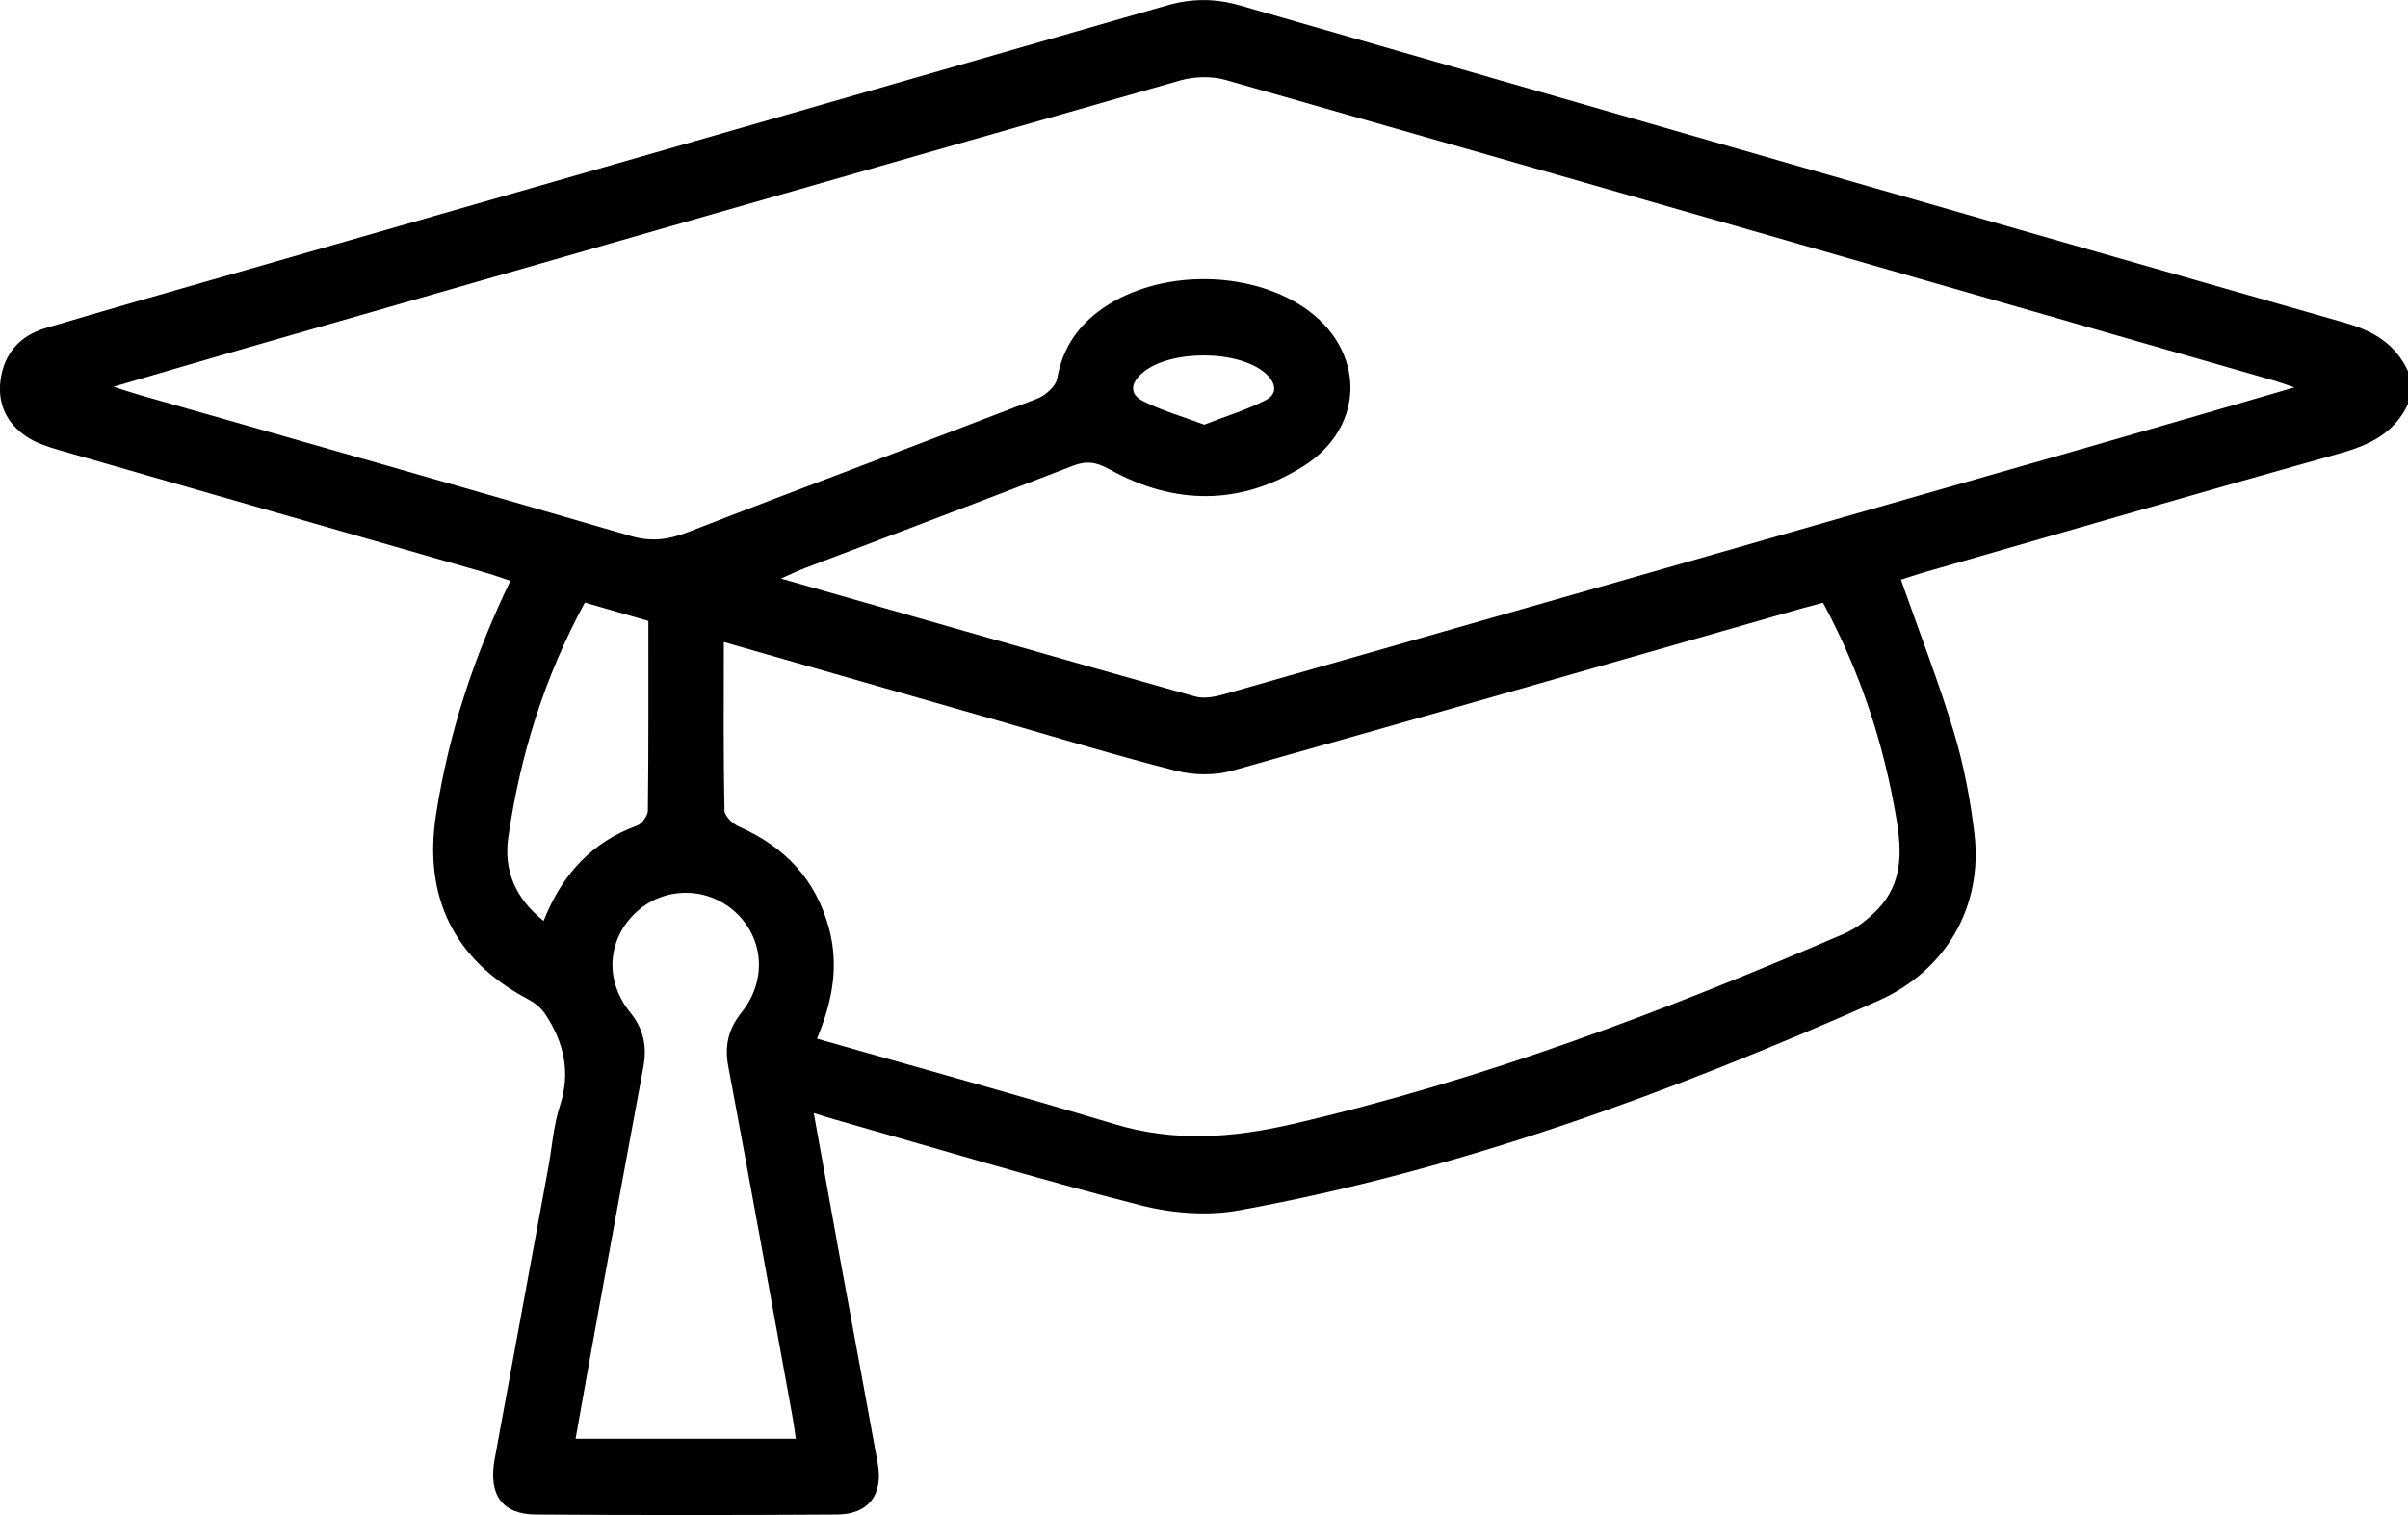
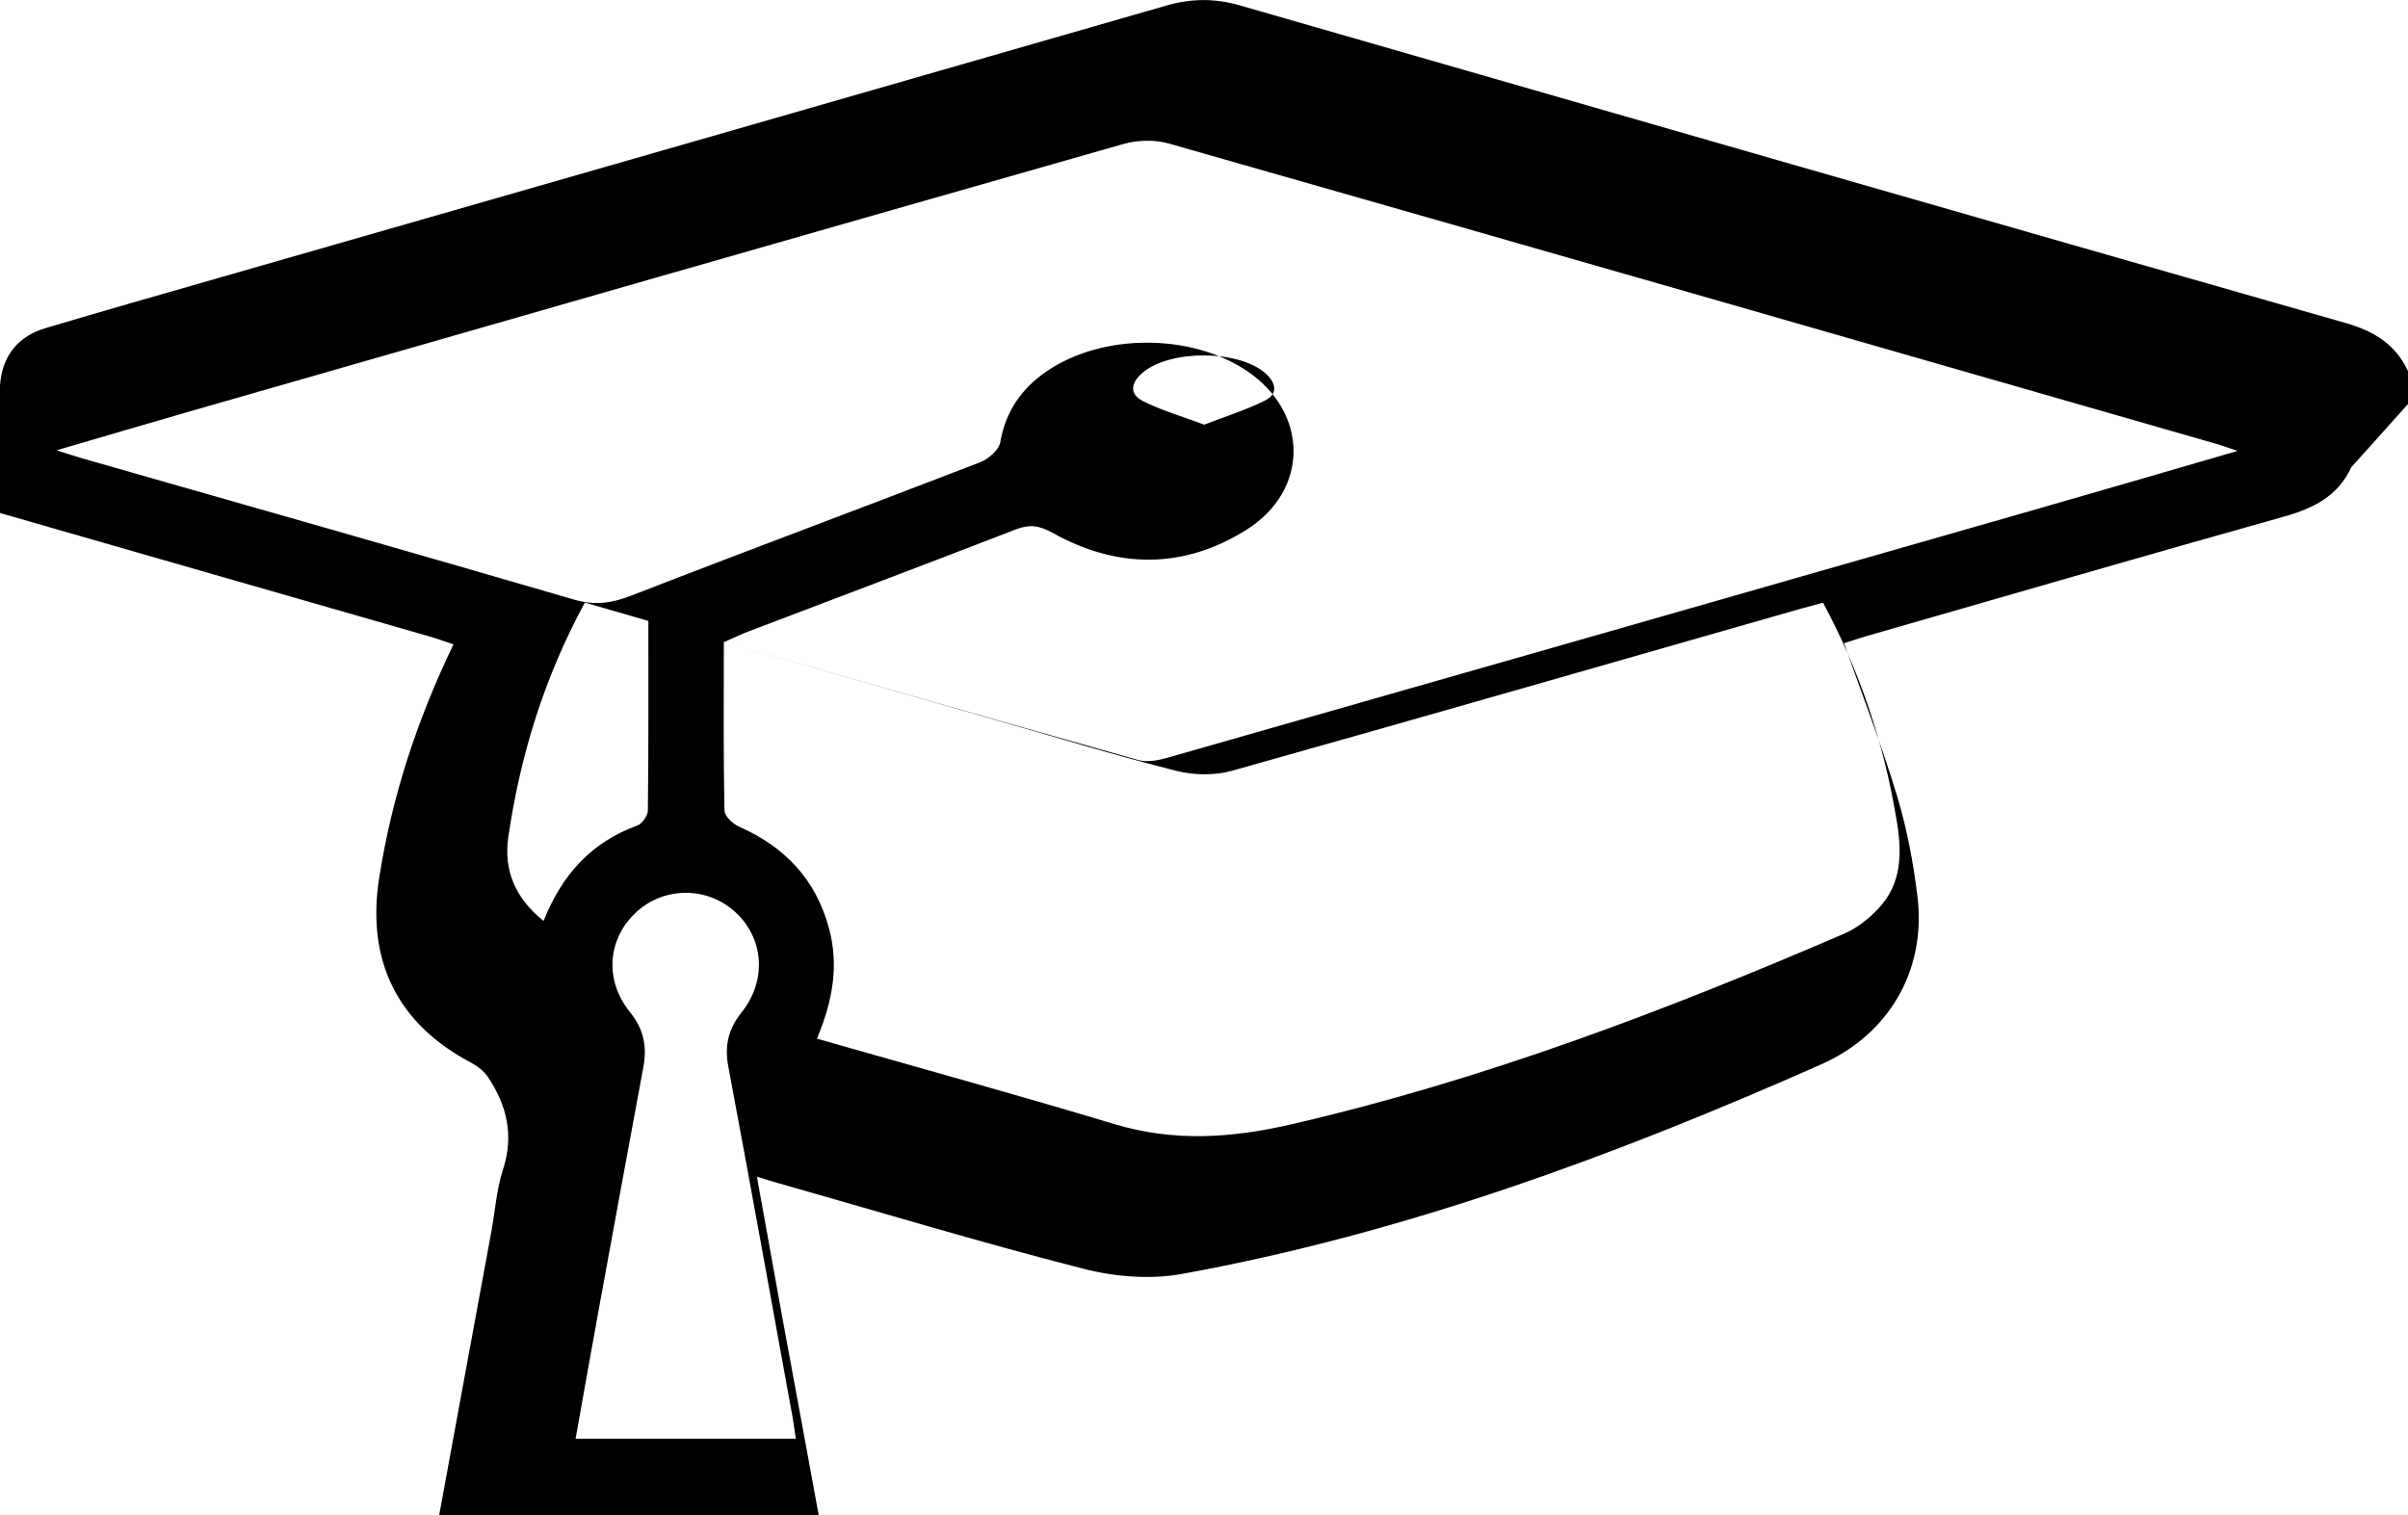
<svg xmlns="http://www.w3.org/2000/svg" id="Livello_2" data-name="Livello 2" viewBox="0 0 187.96 118.29">
  <defs>
    <style>
      .cls-1 {
        stroke-width: 0px;
      }
    </style>
  </defs>
  <g id="Livello_1-2" data-name="Livello 1">
-     <path class="cls-1" d="m94,33.15c1.69-.66,3.3-1.15,4.77-1.9.97-.49.86-1.33.04-2.08-2.06-1.87-7.47-1.91-9.63-.07-.92.78-1.04,1.66.02,2.2,1.48.75,3.1,1.21,4.8,1.85m-48.35,13.89c-3.19,5.89-5.04,11.94-5.97,18.28-.39,2.66.57,4.82,2.75,6.57,1.44-3.62,3.74-6.15,7.32-7.45.37-.14.81-.76.82-1.16.06-4.89.04-9.78.04-14.81-1.67-.48-3.28-.95-4.95-1.43m16.46,65.27c-.11-.75-.18-1.29-.28-1.82-1.65-9.08-3.29-18.16-4.99-27.23-.31-1.63,0-2.94,1.04-4.24,1.99-2.49,1.73-5.76-.46-7.79-2.16-2.01-5.49-2.05-7.68-.1-2.32,2.06-2.63,5.35-.56,7.9,1.07,1.32,1.32,2.68,1.03,4.26-1.16,6.25-2.31,12.5-3.45,18.75-.62,3.39-1.22,6.79-1.84,10.27h17.18Zm-5.62-62.18c0,4.58-.04,8.86.05,13.13,0,.44.65,1.06,1.14,1.27,3.58,1.58,6,4.13,7.02,7.94.75,2.8.35,5.52-.94,8.61,7.87,2.25,15.58,4.37,23.22,6.67,4.67,1.41,9.19,1.09,13.88,0,14.89-3.44,29.08-8.83,43.07-14.86.98-.42,1.89-1.14,2.64-1.92,1.92-2.01,1.89-4.44,1.45-7.03-.99-5.96-2.87-11.58-5.73-16.89-.65.18-1.18.31-1.71.46-14.81,4.23-29.61,8.5-44.43,12.66-1.33.37-2.93.35-4.28.02-4.66-1.18-9.27-2.58-13.89-3.91-7.07-2.02-14.14-4.05-21.48-6.16m4.44-4.96c11.15,3.19,21.74,6.23,32.34,9.21.69.19,1.55.03,2.28-.18,22.26-6.35,44.52-12.72,66.78-19.1,5.45-1.56,10.9-3.15,16.75-4.85-.9-.3-1.39-.48-1.9-.62-27.17-7.81-54.35-15.63-81.54-23.38-1.09-.31-2.43-.27-3.53.04-24.32,6.93-48.62,13.91-72.92,20.89-3.31.95-6.61,1.93-10.35,3.02.97.31,1.48.48,2,.63,12.8,3.66,25.6,7.29,38.37,11.02,1.64.48,2.96.29,4.5-.31,9.05-3.52,18.15-6.9,27.21-10.4.65-.25,1.48-.97,1.58-1.58.42-2.4,1.66-4.18,3.6-5.51,4.34-2.99,11.25-2.99,15.63-.06,4.85,3.25,4.92,9.31-.02,12.42-4.91,3.08-10.07,3.05-15.12.24-1.01-.56-1.78-.7-2.86-.28-6.94,2.69-13.92,5.32-20.88,7.97-.48.18-.96.41-1.93.84m127.03-13.65c-1.03,2.24-2.93,3.19-5.22,3.84-10.94,3.07-21.85,6.24-32.77,9.38-.57.17-1.14.37-1.6.51,1.42,4.04,2.94,7.95,4.15,11.96.77,2.56,1.27,5.23,1.59,7.89.66,5.66-2.2,10.67-7.53,13.03-16.07,7.12-32.5,13.19-49.86,16.35-2.49.46-5.3.23-7.77-.41-7.98-2.04-15.87-4.43-23.8-6.68-.46-.13-.92-.28-1.64-.5.68,3.75,1.32,7.33,1.97,10.91,1,5.47,2.03,10.94,3.02,16.41.45,2.47-.71,4.01-3.18,4.02-7.83.05-15.67.05-23.5,0-2.63-.02-3.72-1.53-3.22-4.31,1.38-7.57,2.79-15.14,4.18-22.72.3-1.63.41-3.31.91-4.86.87-2.66.31-5-1.16-7.21-.31-.46-.82-.86-1.32-1.13-5.8-3.06-8.19-8.01-7.18-14.44.99-6.33,2.95-12.32,5.8-18.22-.73-.24-1.34-.47-1.95-.64-11.1-3.19-22.19-6.37-33.29-9.57-.87-.25-1.78-.55-2.53-1.05C.55,33.08-.2,31.54.04,29.69c.27-2.08,1.49-3.47,3.49-4.07,4.57-1.36,9.15-2.67,13.73-3.98C41.86,14.57,66.46,7.52,91.06.43c1.95-.56,3.79-.57,5.75,0,28.76,8.29,57.52,16.57,86.3,24.79,2.2.63,3.88,1.66,4.85,3.75v2.57Z" />
+     <path class="cls-1" d="m94,33.15c1.69-.66,3.3-1.15,4.77-1.9.97-.49.86-1.33.04-2.08-2.06-1.87-7.47-1.91-9.63-.07-.92.78-1.04,1.66.02,2.2,1.48.75,3.1,1.21,4.8,1.85m-48.35,13.89c-3.19,5.89-5.04,11.94-5.97,18.28-.39,2.66.57,4.82,2.75,6.57,1.44-3.62,3.74-6.15,7.32-7.45.37-.14.81-.76.82-1.16.06-4.89.04-9.78.04-14.81-1.67-.48-3.28-.95-4.95-1.43m16.46,65.27c-.11-.75-.18-1.29-.28-1.82-1.65-9.08-3.29-18.16-4.99-27.23-.31-1.63,0-2.94,1.04-4.24,1.99-2.49,1.73-5.76-.46-7.79-2.16-2.01-5.49-2.05-7.68-.1-2.32,2.06-2.63,5.35-.56,7.9,1.07,1.32,1.32,2.68,1.03,4.26-1.16,6.25-2.31,12.5-3.45,18.75-.62,3.39-1.22,6.79-1.84,10.27h17.18Zm-5.62-62.18c0,4.58-.04,8.86.05,13.13,0,.44.65,1.06,1.14,1.27,3.58,1.58,6,4.13,7.02,7.94.75,2.8.35,5.52-.94,8.61,7.87,2.25,15.58,4.37,23.22,6.67,4.67,1.41,9.19,1.09,13.88,0,14.89-3.44,29.08-8.83,43.07-14.86.98-.42,1.89-1.14,2.64-1.92,1.92-2.01,1.89-4.44,1.45-7.03-.99-5.96-2.87-11.58-5.73-16.89-.65.18-1.18.31-1.71.46-14.81,4.23-29.61,8.5-44.43,12.66-1.33.37-2.93.35-4.28.02-4.66-1.18-9.27-2.58-13.89-3.91-7.07-2.02-14.14-4.05-21.48-6.16c11.15,3.19,21.74,6.23,32.34,9.21.69.19,1.55.03,2.28-.18,22.26-6.35,44.52-12.72,66.78-19.1,5.45-1.56,10.9-3.15,16.75-4.85-.9-.3-1.39-.48-1.9-.62-27.17-7.81-54.35-15.63-81.54-23.38-1.09-.31-2.43-.27-3.53.04-24.32,6.93-48.62,13.91-72.92,20.89-3.31.95-6.61,1.93-10.35,3.02.97.31,1.48.48,2,.63,12.8,3.66,25.6,7.29,38.37,11.02,1.64.48,2.96.29,4.5-.31,9.05-3.52,18.15-6.9,27.21-10.4.65-.25,1.48-.97,1.58-1.58.42-2.4,1.66-4.18,3.6-5.51,4.34-2.99,11.25-2.99,15.63-.06,4.85,3.25,4.92,9.31-.02,12.42-4.91,3.08-10.07,3.05-15.12.24-1.01-.56-1.78-.7-2.86-.28-6.94,2.69-13.92,5.32-20.88,7.97-.48.18-.96.41-1.93.84m127.03-13.65c-1.03,2.24-2.93,3.19-5.22,3.84-10.94,3.07-21.85,6.24-32.77,9.38-.57.17-1.14.37-1.6.51,1.42,4.04,2.94,7.95,4.15,11.96.77,2.56,1.27,5.23,1.59,7.89.66,5.66-2.2,10.67-7.53,13.03-16.07,7.12-32.5,13.19-49.86,16.35-2.49.46-5.3.23-7.77-.41-7.98-2.04-15.87-4.43-23.8-6.68-.46-.13-.92-.28-1.64-.5.68,3.75,1.32,7.33,1.97,10.91,1,5.47,2.03,10.94,3.02,16.41.45,2.47-.71,4.01-3.18,4.02-7.83.05-15.67.05-23.5,0-2.63-.02-3.72-1.53-3.22-4.31,1.38-7.57,2.79-15.14,4.18-22.72.3-1.63.41-3.31.91-4.86.87-2.66.31-5-1.16-7.21-.31-.46-.82-.86-1.32-1.13-5.8-3.06-8.19-8.01-7.18-14.44.99-6.33,2.95-12.32,5.8-18.22-.73-.24-1.34-.47-1.95-.64-11.1-3.19-22.19-6.37-33.29-9.57-.87-.25-1.78-.55-2.53-1.05C.55,33.08-.2,31.54.04,29.69c.27-2.08,1.49-3.47,3.49-4.07,4.57-1.36,9.15-2.67,13.73-3.98C41.86,14.57,66.46,7.52,91.06.43c1.95-.56,3.79-.57,5.75,0,28.76,8.29,57.52,16.57,86.3,24.79,2.2.63,3.88,1.66,4.85,3.75v2.57Z" />
  </g>
</svg>